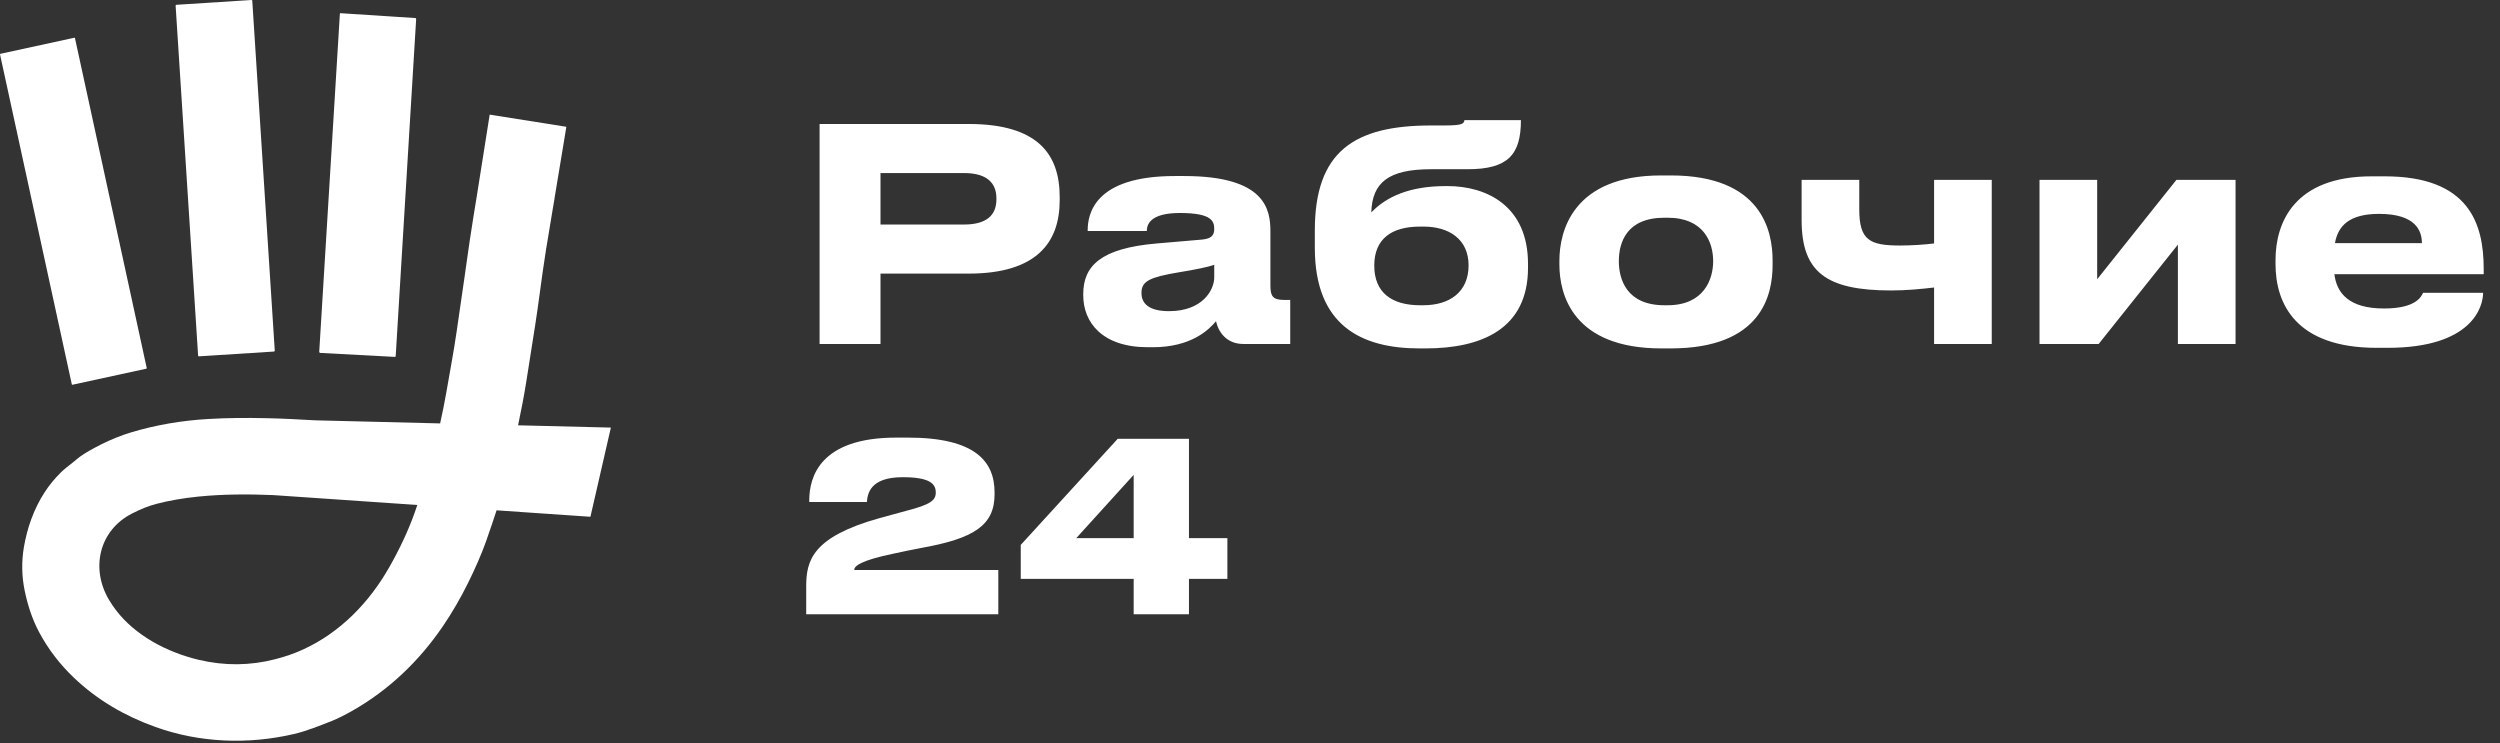
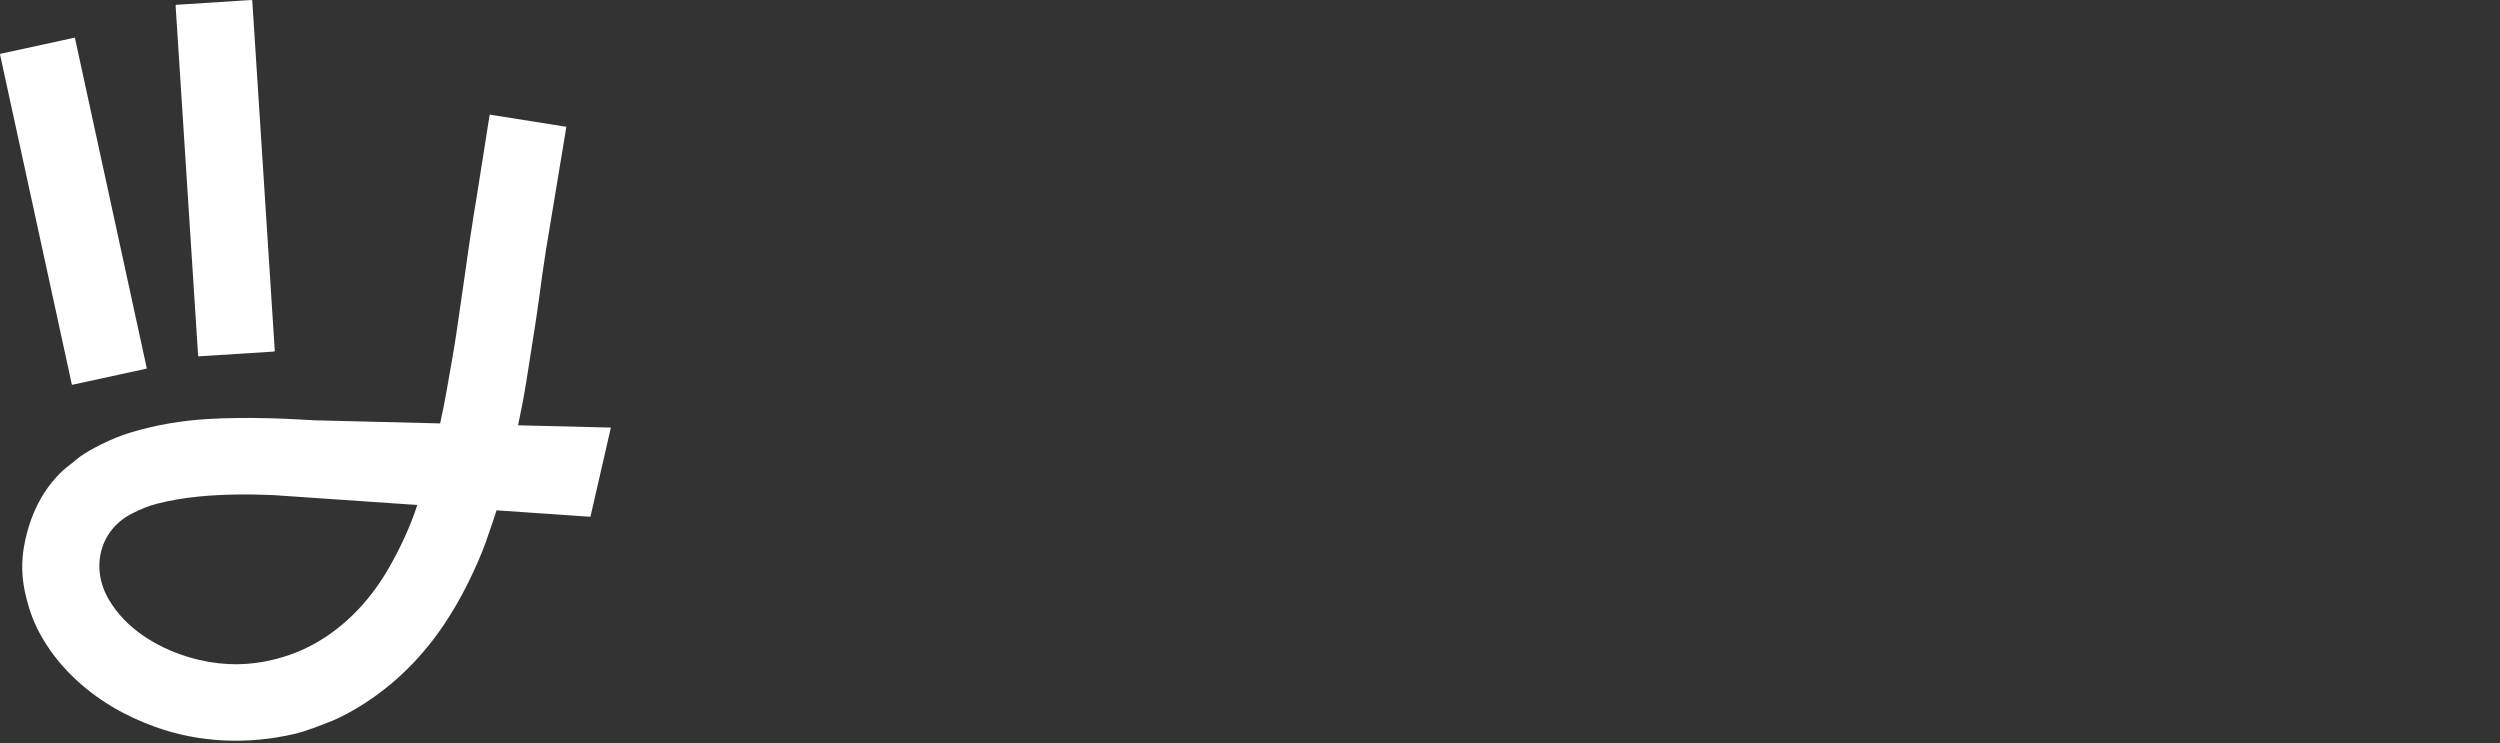
<svg xmlns="http://www.w3.org/2000/svg" width="407" height="121" viewBox="0 0 407 121" fill="none">
  <rect x="0" y="0" width="407" height="121" fill="#333333" stroke="none" />
  <path d="M32.351 58.011C32.351 58.011 32.391 58.011 32.401 58.011L44.601 57.231C44.671 57.231 44.731 57.171 44.731 57.091C44.731 57.091 44.731 57.091 44.731 57.081L41.071 0.131C41.071 0.051 41.001 -0.009 40.921 0.001L28.721 0.781C28.651 0.781 28.591 0.841 28.591 0.921C28.591 0.921 28.591 0.921 28.591 0.931L32.251 57.881C32.251 57.941 32.291 57.981 32.341 58.001L32.351 58.011Z" fill="white" />
-   <path d="M52.081 57.451L64.271 58.101C64.351 58.101 64.421 58.041 64.421 57.961L67.751 3.091C67.751 3.011 67.701 2.941 67.621 2.941L55.471 2.151C55.471 2.151 55.451 2.151 55.441 2.151C55.441 2.151 55.421 2.151 55.411 2.151C55.411 2.151 55.391 2.151 55.391 2.161C55.391 2.161 55.371 2.161 55.371 2.171C55.371 2.171 55.361 2.181 55.351 2.191C55.351 2.191 55.341 2.201 55.331 2.211C55.331 2.211 55.331 2.231 55.331 2.241C55.331 2.241 55.331 2.261 55.331 2.271L51.971 57.281C51.971 57.281 51.981 57.361 52.011 57.381C52.031 57.411 52.071 57.431 52.111 57.431L52.081 57.451Z" fill="white" />
  <path d="M11.691 62.581C11.691 62.581 11.741 62.651 11.781 62.641L23.831 60.021C23.831 60.021 23.841 60.021 23.851 60.011C23.881 59.991 23.891 59.971 23.891 59.931L12.971 9.731L12.201 6.201C12.201 6.201 12.181 6.161 12.171 6.151C12.151 6.141 12.131 6.141 12.111 6.141L0.061 8.761C0.061 8.761 -0.009 8.811 0.001 8.851L8.811 49.331L11.691 62.571V62.581Z" fill="white" />
  <path d="M84.341 69.241C84.831 66.911 85.291 64.581 85.661 62.251C86.161 59.121 86.631 56.091 87.091 53.171C87.371 51.391 87.611 49.681 87.831 48.041C88.151 45.601 88.501 43.161 88.881 40.711L90.041 33.711C90.111 33.291 90.181 32.871 90.261 32.441C90.261 32.411 90.261 32.391 90.261 32.371L91.851 22.781L92.201 20.641L79.721 18.661L77.651 31.751C77.251 34.141 76.881 36.511 76.521 38.871L76.501 38.981C76.341 40.071 76.181 41.161 76.031 42.251C75.901 43.151 75.781 44.041 75.651 44.941C75.211 48.051 74.771 51.081 74.331 54.041C74.091 55.701 73.811 57.391 73.501 59.121C72.931 62.261 72.431 65.501 71.721 68.611C71.701 68.721 71.681 68.831 71.661 68.931L51.351 68.431C48.701 68.281 46.091 68.141 43.461 68.081H43.341C40.261 68.011 37.151 68.021 33.921 68.211C29.531 68.461 25.351 69.191 21.371 70.381C19.701 70.881 18.091 71.551 16.531 72.311C16.421 72.361 16.311 72.441 16.201 72.491C15.101 73.041 14.041 73.631 13.041 74.331C12.641 74.611 12.291 74.951 11.911 75.251C11.221 75.791 10.521 76.311 9.901 76.921C8.911 77.901 8.011 78.981 7.241 80.181C5.491 82.881 4.401 86.021 3.881 89.131C3.491 91.491 3.541 93.821 4.011 96.121C4.501 98.491 5.221 100.761 6.371 102.921C7.831 105.661 9.721 108.131 12.041 110.341C15.851 113.971 20.301 116.551 25.251 118.331C32.481 120.951 40.451 121.231 47.881 119.491C49.951 119.001 52.041 118.151 54.021 117.371C54.971 116.991 56.071 116.441 57.331 115.731C63.231 112.381 68.181 107.701 72.101 101.951C73.611 99.731 74.981 97.371 76.221 94.861C77.261 92.761 78.351 90.331 79.161 88.051C79.241 87.811 79.321 87.581 79.401 87.341C79.901 85.921 80.381 84.511 80.841 83.081L96.121 84.131L99.451 69.611L84.361 69.241H84.341ZM63.321 92.431C60.071 98.131 55.381 102.941 49.441 105.691C48.041 106.341 46.491 106.891 44.801 107.321C40.701 108.381 36.551 108.411 32.361 107.421C27.131 106.171 22.011 103.451 18.861 99.311C18.461 98.781 18.081 98.221 17.721 97.611C14.731 92.551 16.131 86.351 21.461 83.621C22.901 82.881 24.221 82.351 25.421 82.041C27.471 81.501 29.771 81.101 32.311 80.841C36.351 80.441 40.411 80.431 44.481 80.601L67.941 82.211C67.781 82.671 67.611 83.181 67.451 83.621C66.431 86.461 65.051 89.401 63.321 92.441V92.431Z" fill="white" />
-   <path d="M157.69 44.543H143.345V56H133.429V20.185H157.69C169.003 20.185 172.517 25.143 172.517 32.075V32.605C172.517 39.392 168.858 44.543 157.69 44.543ZM143.345 28.176V36.552H156.968C160.627 36.552 162.215 35.012 162.215 32.461V32.268C162.215 29.765 160.627 28.176 156.968 28.176H143.345ZM190.312 50.657C195.799 50.657 197.677 47.191 197.677 45.169V43.099C196.859 43.436 194.5 43.917 191.804 44.351C187.279 45.121 185.835 45.747 185.835 47.624V47.72C185.835 49.405 187.038 50.657 190.312 50.657ZM197.966 52.293C196.81 53.689 193.922 56.529 187.664 56.529H186.894C179.433 56.529 176.352 52.486 176.352 48.057V47.865C176.352 43.243 179.288 40.403 188.338 39.633L195.655 39.007C197.147 38.863 197.677 38.382 197.677 37.274C197.677 36.023 197.292 34.675 192.093 34.675C187.183 34.675 186.701 36.6 186.701 37.611H177.074V37.515C177.074 34.867 178.133 28.658 191.274 28.658H192.767C206.005 28.658 206.823 34.097 206.823 37.659V46.469C206.823 48.154 207.16 48.827 209.037 48.827H210.048V56H202.443C199.651 56 198.351 54.026 197.966 52.293ZM248.761 42.955V43.58C248.761 53.593 241.155 56.722 232.057 56.722H231.094C221.708 56.722 214.054 53.064 214.054 40.355V37.515C214.054 24.662 220.456 20.426 232.972 20.426H235.138C238.123 20.426 238.315 20.137 238.411 19.559H247.606C247.606 25.192 245.488 27.55 238.941 27.55H232.972C226.04 27.55 223.392 29.717 223.248 34.579C225.703 32.027 229.458 30.294 235.379 30.294H235.668C242.022 30.294 248.761 33.52 248.761 42.955ZM231.191 49.694H231.72C235.956 49.694 239.085 47.576 239.085 43.195C239.085 38.959 235.908 36.889 231.768 36.889H231.191C226.569 36.889 223.729 38.863 223.729 43.243C223.729 47.672 226.618 49.694 231.191 49.694ZM271.971 56.722H270.479C256.085 56.722 253.871 47.961 253.871 43.099V42.425C253.871 37.611 256.085 28.561 270.43 28.561H272.019C286.845 28.561 288.578 37.659 288.578 42.377V43.147C288.578 47.961 286.845 56.722 271.971 56.722ZM270.96 49.694H271.489C277.41 49.694 278.903 45.458 278.903 42.521C278.903 39.489 277.41 35.445 271.489 35.445H270.96C264.798 35.445 263.547 39.489 263.547 42.521C263.547 45.458 264.798 49.694 270.96 49.694ZM314.869 29.283H324.256V56H314.869V46.806C312.799 47.046 310.392 47.287 307.889 47.287C297.299 47.287 293.303 44.302 293.303 35.83V29.283H302.69V34.097C302.69 39.103 304.375 39.97 309.333 39.97C311.21 39.97 313.377 39.826 314.869 39.633V29.283ZM354.561 39.826L341.66 56H332.033V29.283H341.42V45.458L354.321 29.283H363.948V56H354.561V39.826ZM387.305 34.819C382.443 34.819 380.614 36.793 380.132 39.585H394.285C394.285 37.611 393.322 34.819 387.305 34.819ZM394.477 47.672H404.249C404.249 49.886 402.516 56.626 388.701 56.626H386.92C373.73 56.626 370.456 49.405 370.456 43.003V42.329C370.456 36.312 373.441 28.706 386.101 28.706H388.219C401.891 28.706 404.346 36.312 404.346 43.773V44.639H380.036C380.421 47.72 382.395 50.223 388.123 50.223C393.563 50.223 394.237 48.105 394.477 47.672ZM162.525 100H131.25V95.461C131.25 91.266 132.242 87.414 143.15 84.363L147.46 83.18C151.541 82.15 152.342 81.426 152.342 80.205V80.167C152.342 78.794 151.426 77.688 146.964 77.688C141.586 77.688 141.243 80.434 141.129 81.731H131.746V81.464C131.746 77.65 133.501 71.242 145.896 71.242H147.803C158.787 71.242 161.915 75.133 161.915 80.167V80.472C161.915 85.545 158.52 87.681 149.977 89.206C148.451 89.511 146.85 89.817 145.515 90.122C139.984 91.266 139.069 92.181 139.069 92.791H162.525V100ZM166.178 94.241V88.711L181.968 71.433H193.563V87.605H199.818V94.241H193.563V100H184.562V94.241H166.178ZM184.562 87.605V77.307L175.217 87.605H184.562Z" fill="white" />
</svg>